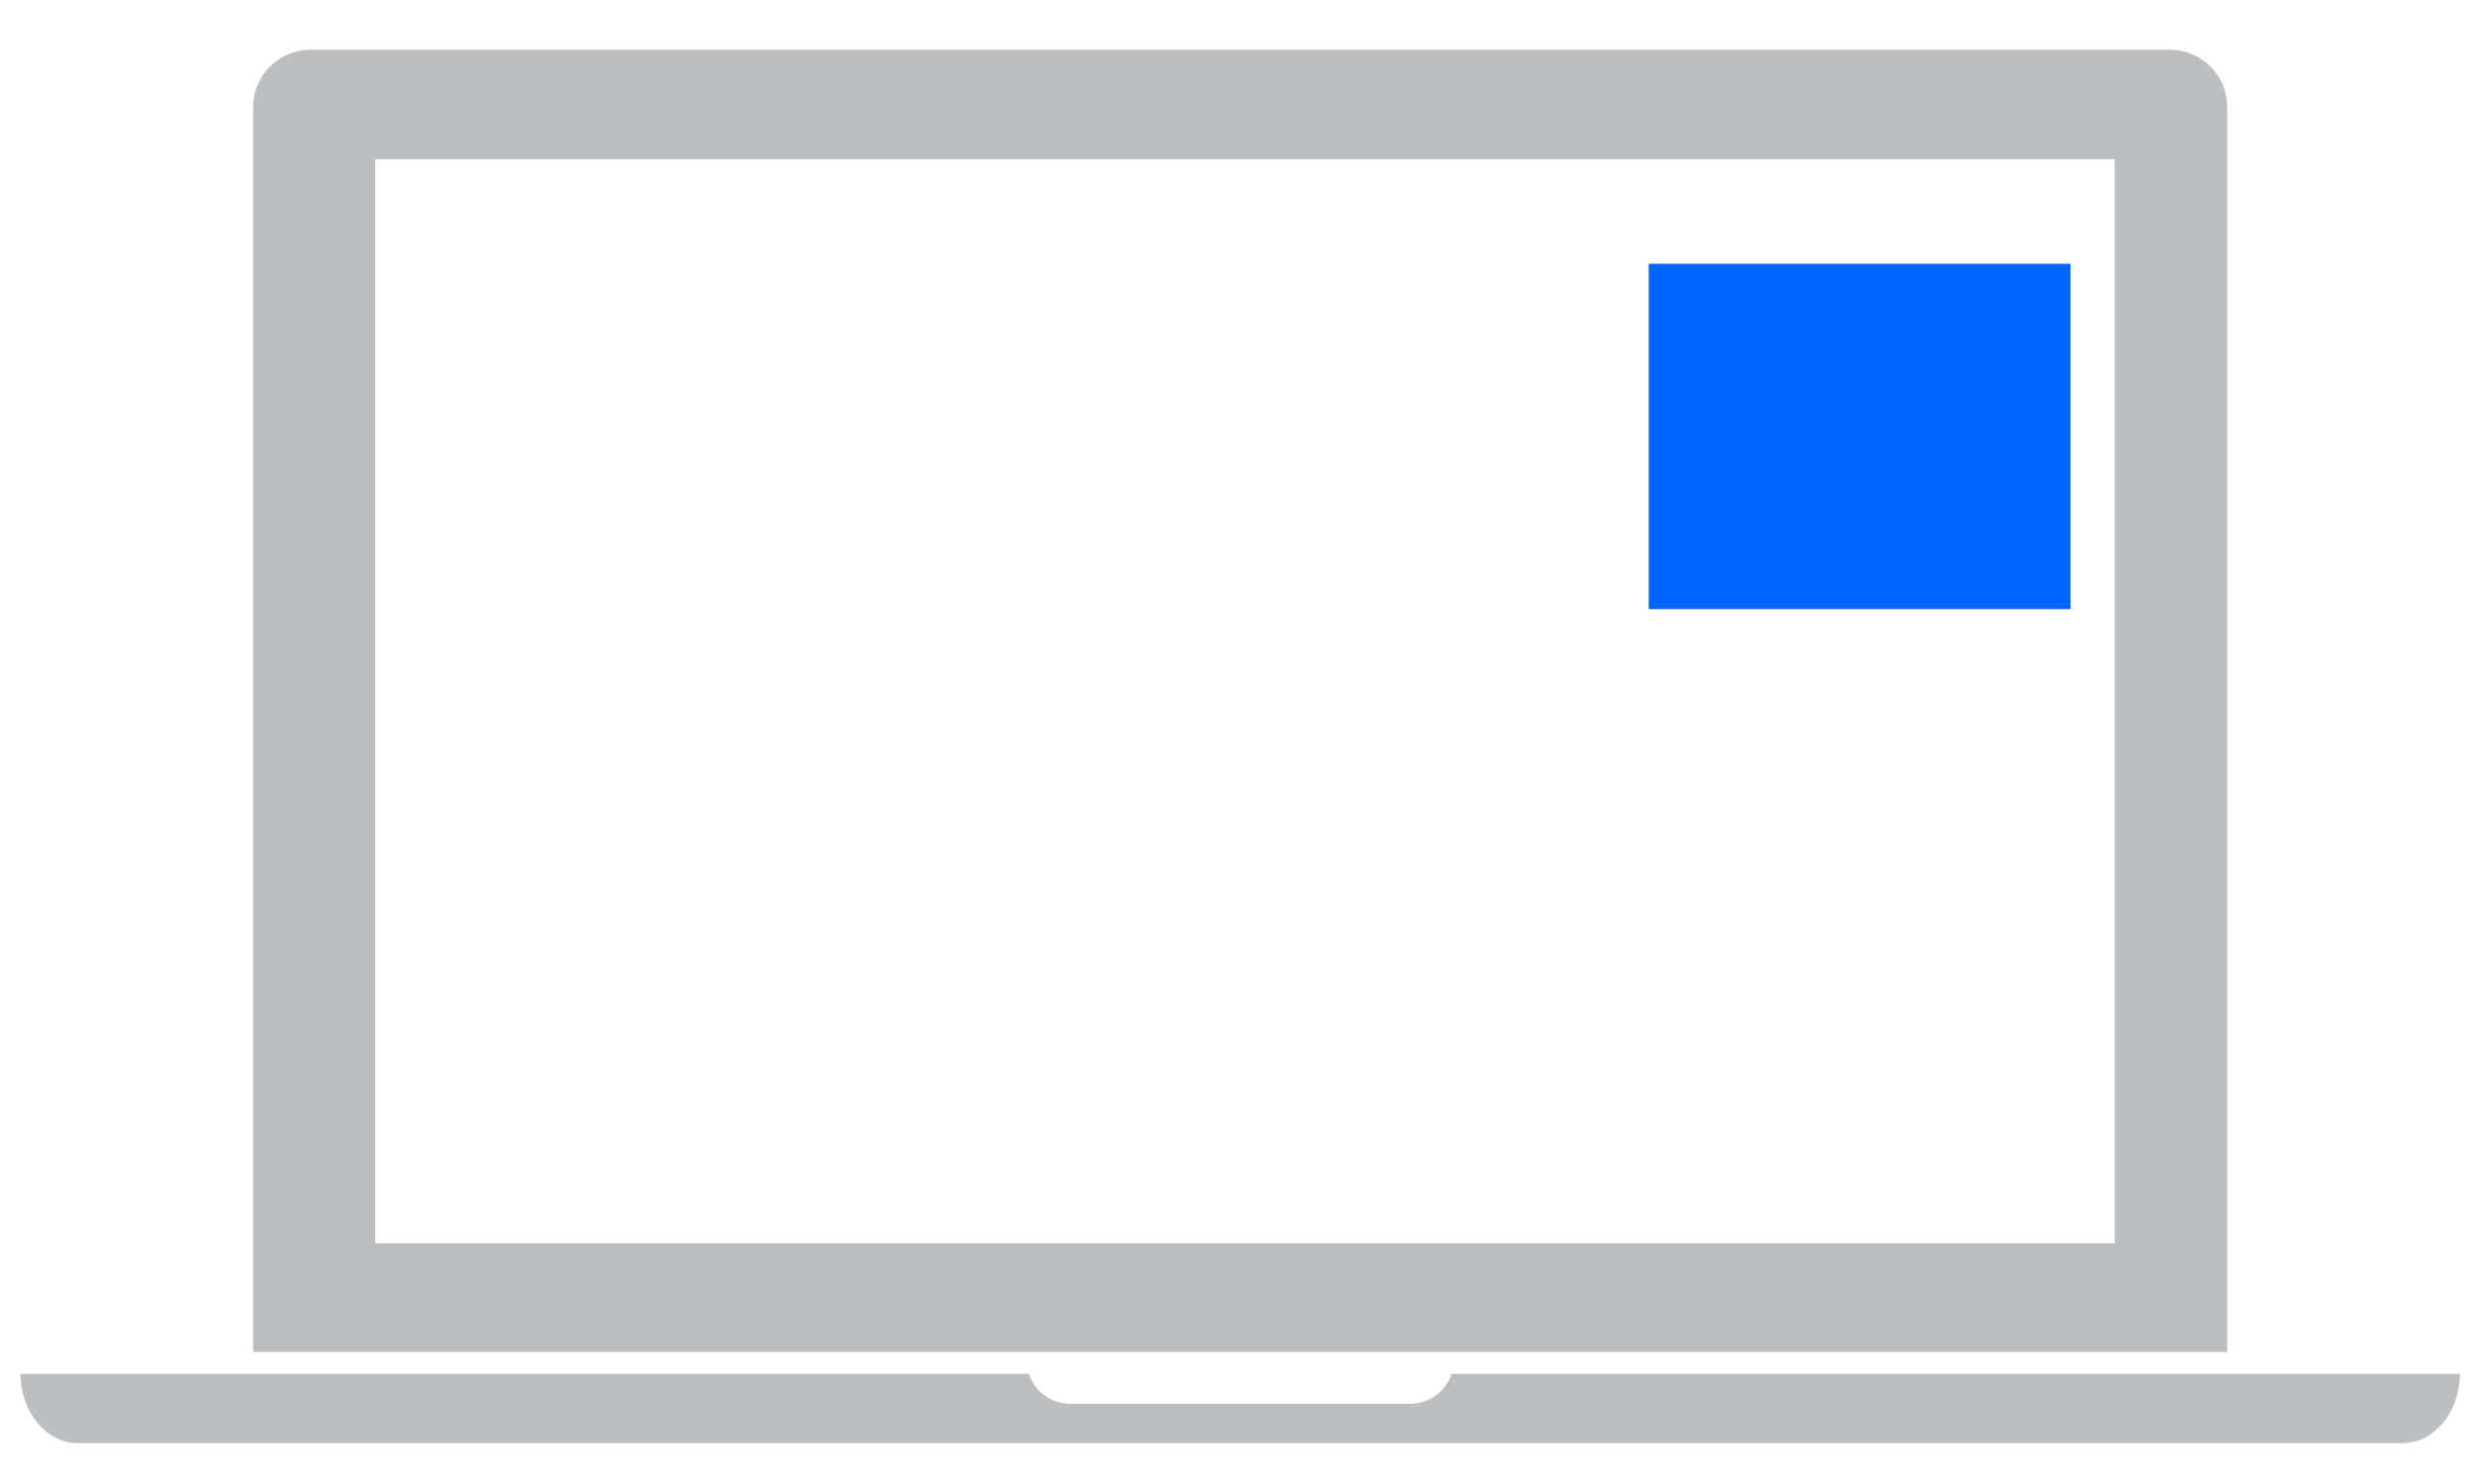
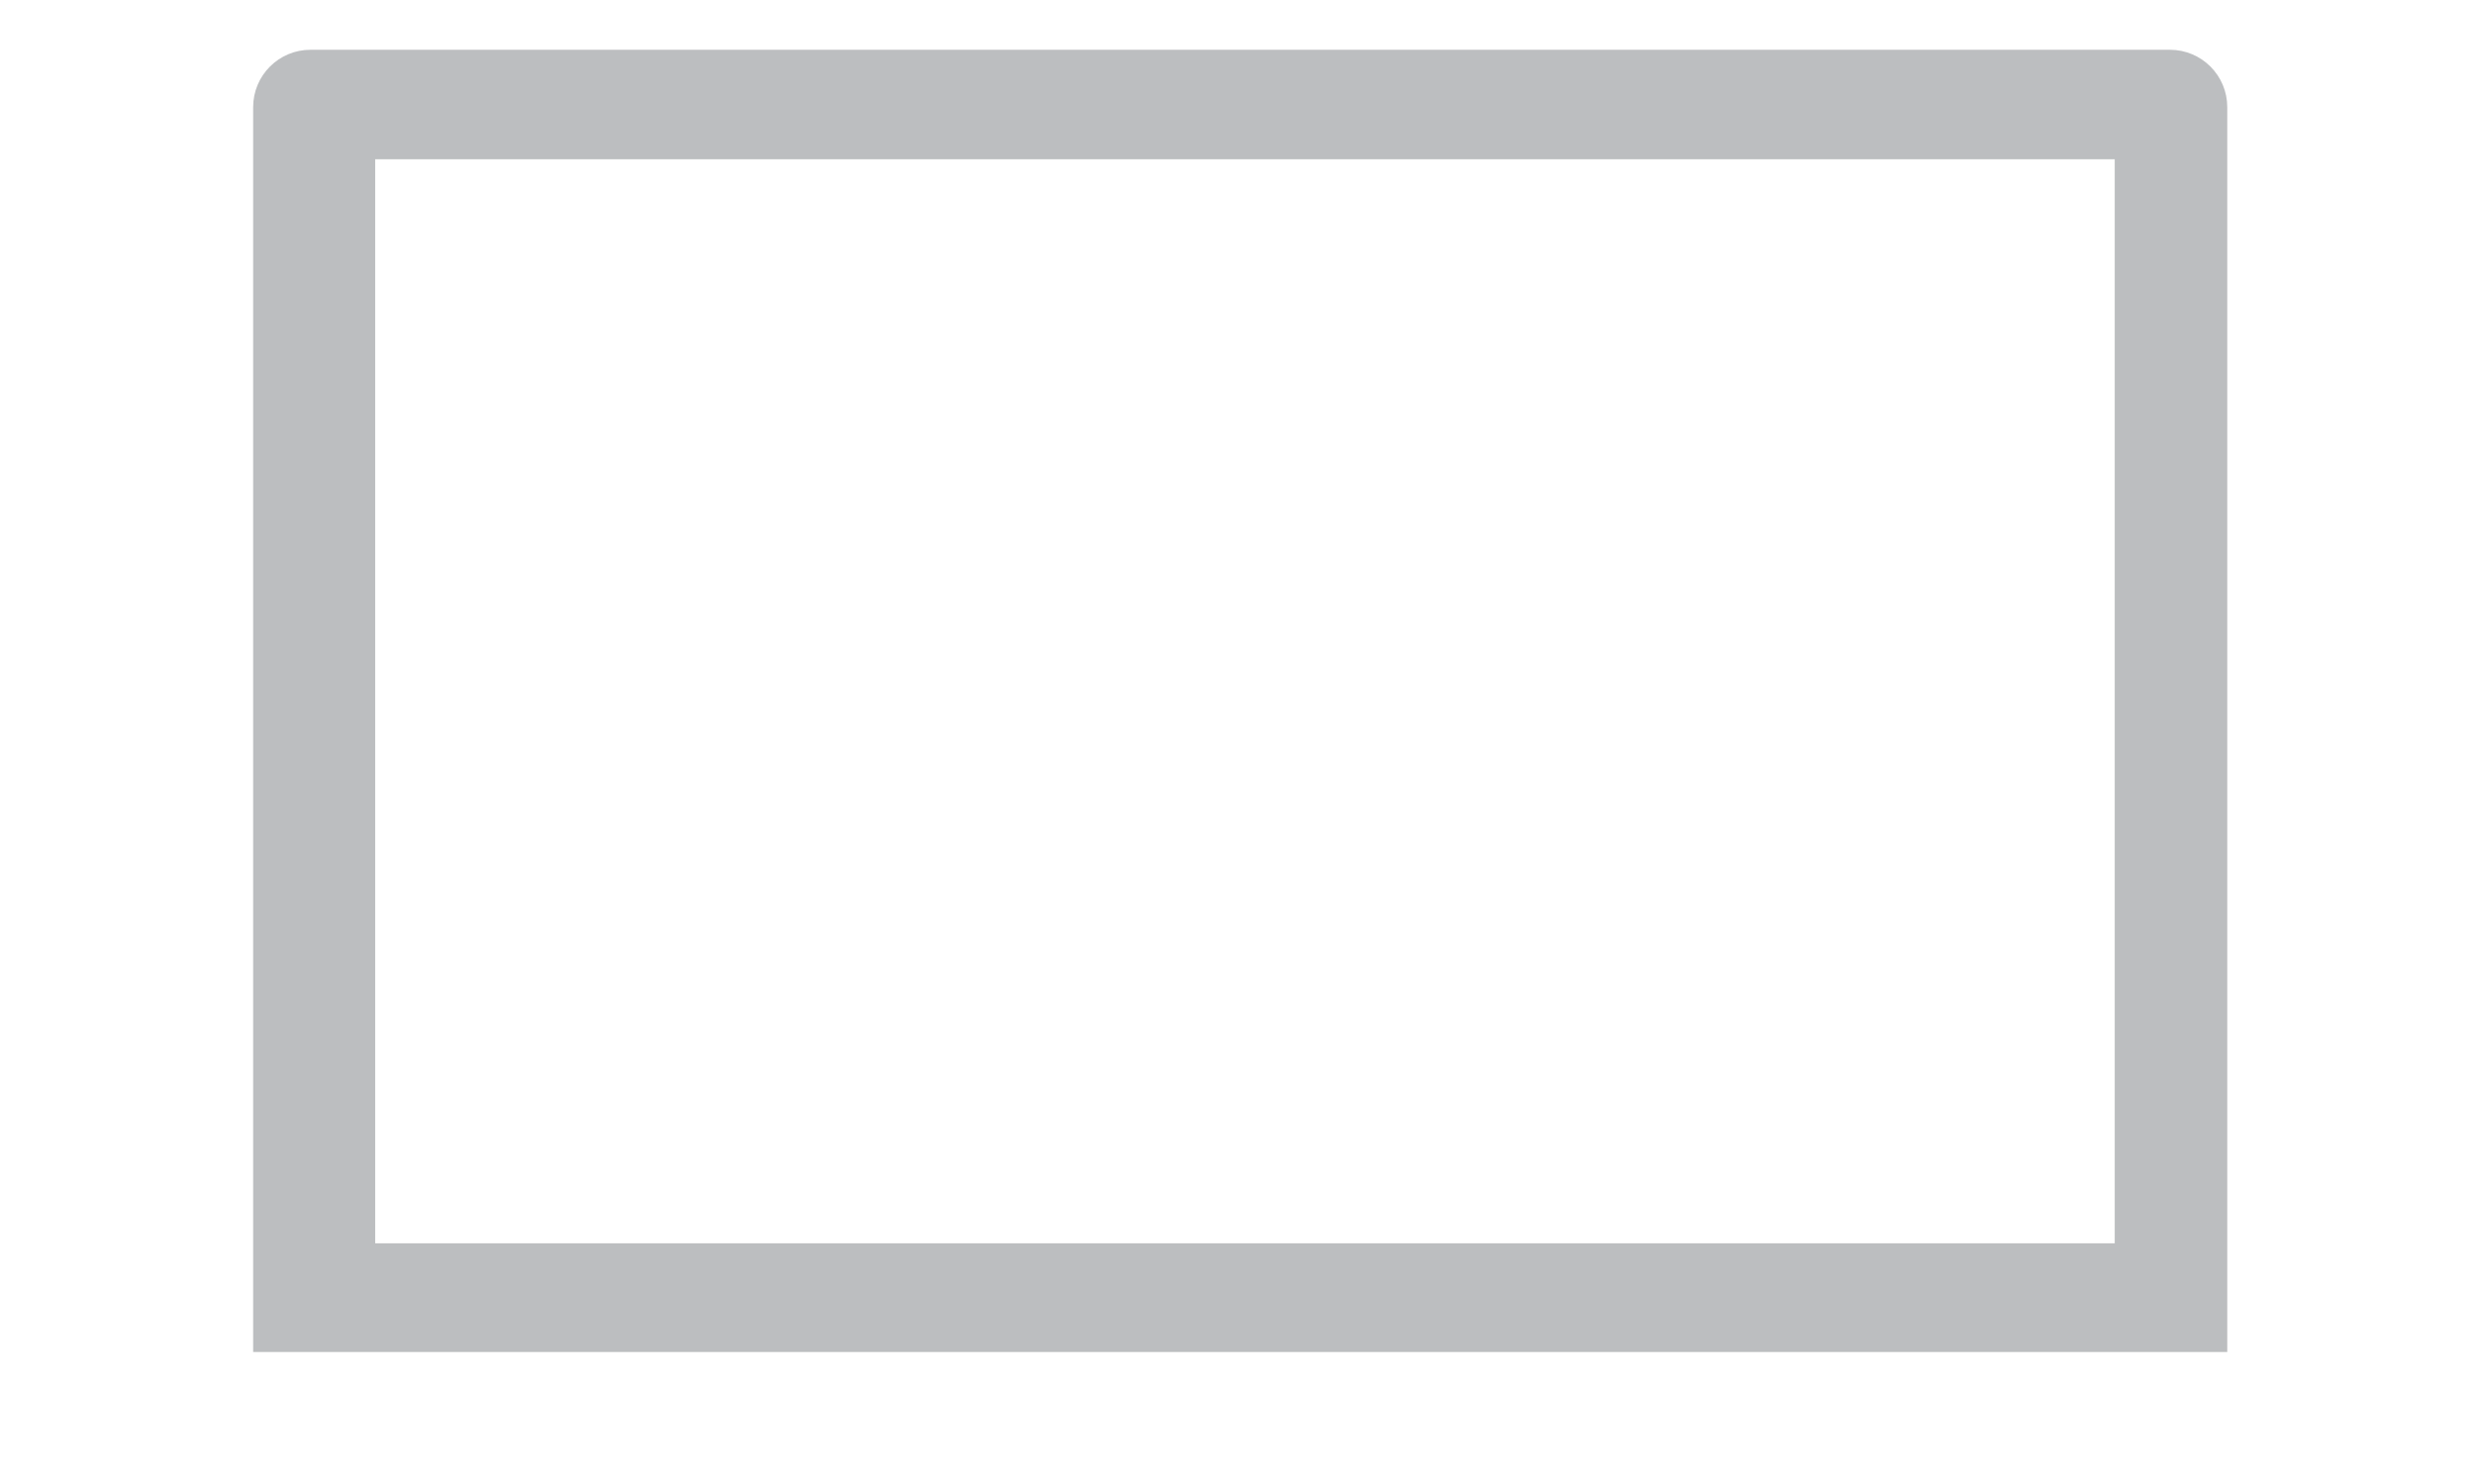
<svg xmlns="http://www.w3.org/2000/svg" version="1.1" id="Layer_1" x="0px" y="0px" width="258px" height="154.667px" viewBox="0 0 258 154.667" enable-background="new 0 0 258 154.667" xml:space="preserve">
  <path fill="#BCBEC0" d="M226.194,5.188H32.369c-3.303,0-5.98,2.678-5.98,5.98v129.768h205.787V11.169  C232.175,7.866,229.498,5.188,226.194,5.188z M220.444,129.603H39.111v-113h181.333V129.603z" />
-   <path fill="#BCBEC0" d="M151.332,143.205c-0.613,1.814-2.311,3.128-4.332,3.128h-35.437c-2.021,0-3.718-1.313-4.331-3.128H2.138  c0,3.993,2.678,7.231,5.981,7.231h242.324c3.304,0,5.981-3.238,5.981-7.231H151.332z" />
-   <rect x="171.869" y="27.499" fill="#0064FF" width="43.965" height="35.999" />
</svg>